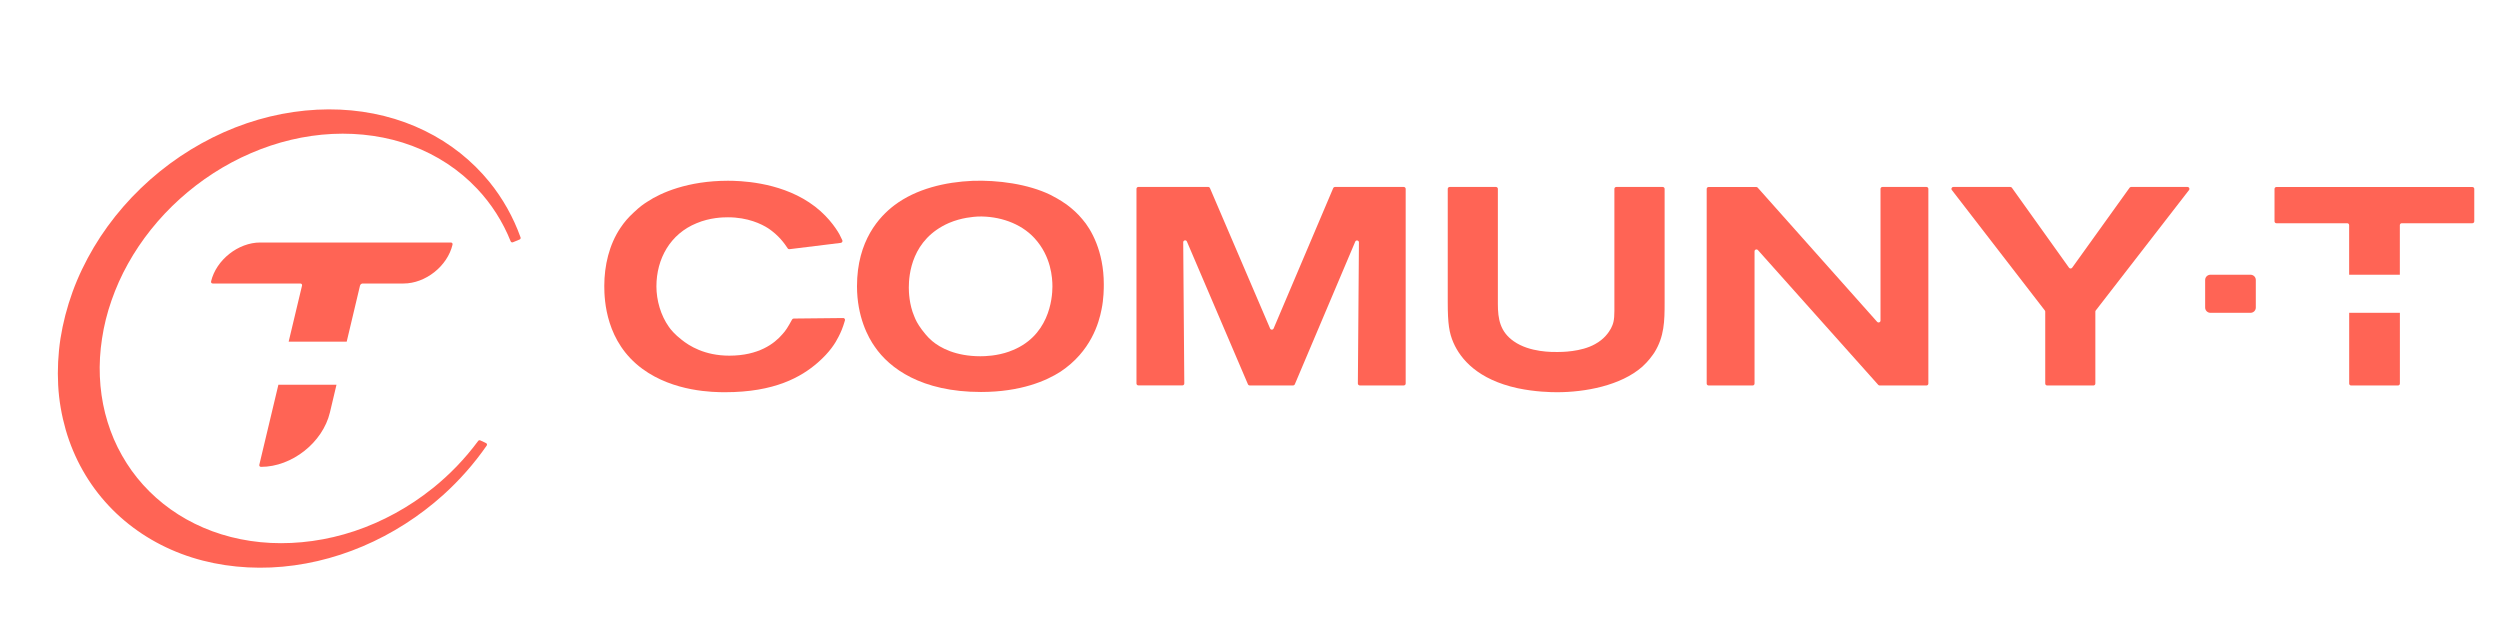
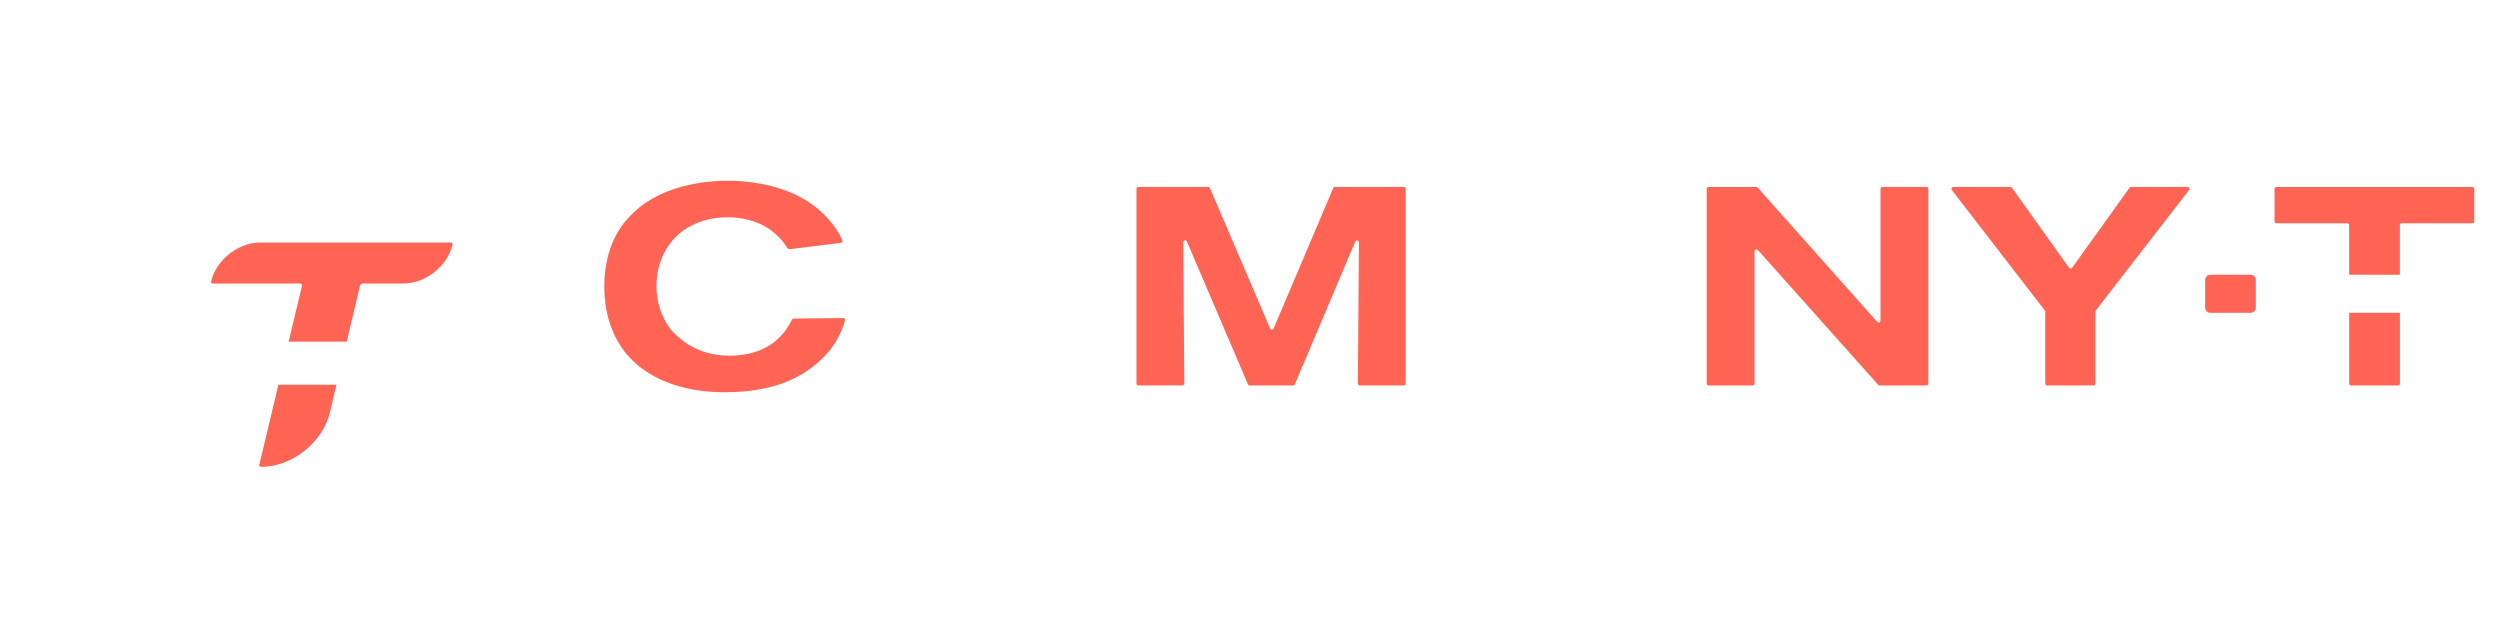
<svg xmlns="http://www.w3.org/2000/svg" width="192" height="48" viewBox="0 0 192 48" fill="none">
  <path d="M180.417 29.46C180.417 29.542 180.484 29.605 180.563 29.605H184.165C184.248 29.605 184.311 29.539 184.311 29.46V24.025H180.417V29.46Z" fill="#FF6455" />
  <path d="M184.461 17.145H189.878C189.96 17.145 190.024 17.078 190.024 17V14.506C190.024 14.425 189.957 14.362 189.878 14.362H174.83C174.747 14.362 174.683 14.428 174.683 14.506V17C174.683 17.081 174.75 17.145 174.83 17.145H180.268C180.35 17.145 180.414 17.211 180.414 17.289V21.099H184.308V17.289C184.308 17.208 184.375 17.145 184.455 17.145H184.461Z" fill="#FF6455" />
  <path d="M64.746 24.425L60.958 24.464C60.903 24.464 60.854 24.497 60.83 24.542C60.507 25.134 60.337 25.404 60.084 25.675C59.472 26.387 58.266 27.315 56.013 27.315C54.11 27.315 52.928 26.561 52.337 26.083C51.835 25.696 51.506 25.305 51.375 25.11C50.742 24.224 50.413 23.058 50.413 22C50.413 19.861 51.485 17.962 53.498 17.142C54.527 16.709 55.51 16.688 55.906 16.688C57.438 16.688 58.488 17.208 58.991 17.529C59.81 18.076 60.245 18.695 60.495 19.073C60.525 19.122 60.58 19.143 60.635 19.137L64.572 18.653C64.669 18.641 64.73 18.539 64.691 18.451C64.621 18.295 64.542 18.139 64.462 17.983C64.179 17.487 63.455 16.405 62.142 15.543C59.734 13.945 56.759 13.882 55.906 13.882C52.822 13.882 50.742 14.81 49.734 15.48C49.426 15.675 49.165 15.847 48.641 16.345C48.248 16.712 47.962 17.036 47.657 17.49C46.78 18.785 46.409 20.405 46.409 21.961C46.409 23.085 46.54 26.282 49.341 28.331C51.75 30.101 54.813 30.122 55.687 30.122C59.496 30.122 61.53 28.956 62.8 27.853C63.741 27.033 64.158 26.342 64.398 25.867C64.578 25.512 64.703 25.245 64.892 24.608C64.919 24.515 64.849 24.419 64.749 24.422L64.746 24.425Z" fill="#FF6455" />
-   <path d="M81.904 15.699C81.356 15.312 80.92 15.095 80.677 14.966C78.947 14.125 76.627 13.821 74.703 13.887C72.623 13.975 70.37 14.491 68.686 15.765C67.547 16.628 65.817 18.463 65.817 21.985C65.817 24.317 66.67 25.915 67.197 26.648C68.314 28.268 70.741 30.104 75.339 30.104C78.402 30.104 80.372 29.238 81.444 28.547C83.786 26.994 84.398 24.788 84.596 23.776C84.772 22.934 84.772 22.135 84.772 21.832C84.772 19.284 83.789 17.598 83.131 16.844C82.781 16.411 82.342 16.024 81.907 15.699H81.904ZM77.525 26.994C76.563 27.339 75.643 27.36 75.293 27.36C73.39 27.36 72.209 26.711 71.594 26.194C71.201 25.87 70.915 25.461 70.805 25.329C70.455 24.854 70.324 24.575 70.214 24.293C69.822 23.385 69.797 22.394 69.797 22.09C69.797 21.075 70.016 18.376 72.882 17.123C73.844 16.712 74.763 16.649 75.114 16.628C76.712 16.586 78.375 17.123 79.447 18.289C80.738 19.692 80.826 21.357 80.826 22.003C80.826 22.952 80.564 25.912 77.522 26.991L77.525 26.994Z" fill="#FF6455" />
  <path d="M107.819 14.359H102.527C102.469 14.359 102.415 14.395 102.39 14.449L97.814 25.227C97.762 25.347 97.591 25.347 97.543 25.227L92.924 14.446C92.899 14.392 92.847 14.356 92.787 14.356H87.427C87.345 14.356 87.281 14.422 87.281 14.5V29.454C87.281 29.536 87.348 29.599 87.427 29.599H90.807C90.889 29.599 90.957 29.533 90.954 29.451L90.871 18.605C90.871 18.445 91.091 18.401 91.154 18.548L95.841 29.512C95.865 29.566 95.917 29.602 95.978 29.602H99.306C99.367 29.602 99.418 29.566 99.443 29.512L104.083 18.557C104.144 18.41 104.366 18.454 104.366 18.614L104.284 29.454C104.284 29.536 104.351 29.602 104.43 29.602H107.81C107.892 29.602 107.956 29.536 107.956 29.457V14.503C107.956 14.422 107.889 14.359 107.81 14.359H107.819Z" fill="#FF6455" />
-   <path d="M127.688 14.359H124.131C124.049 14.359 123.985 14.425 123.985 14.503V23.881C123.985 24.614 123.897 24.875 123.723 25.221C123.571 25.5 123.221 26.041 122.499 26.429C121.427 27.033 119.896 27.033 119.609 27.033C119.259 27.033 117.487 27.075 116.26 26.212C115.209 25.479 115.036 24.506 115.036 23.34V14.503C115.036 14.422 114.969 14.359 114.89 14.359H111.333C111.251 14.359 111.187 14.425 111.187 14.503V23.211C111.187 24.872 111.297 25.567 111.625 26.321C112.174 27.574 113.486 29.151 116.57 29.818C117.904 30.098 119.089 30.122 119.591 30.122C121.713 30.122 124.472 29.626 126.135 28.157C126.616 27.724 126.923 27.27 127.054 27.078C127.822 25.846 127.843 24.659 127.843 23.235V14.503C127.843 14.422 127.776 14.359 127.697 14.359H127.688Z" fill="#FF6455" />
  <path d="M147.952 14.359H144.569C144.487 14.359 144.423 14.425 144.423 14.503V24.62C144.423 24.755 144.255 24.815 144.164 24.716L134.99 14.41C134.962 14.38 134.923 14.362 134.88 14.362H131.22C131.138 14.362 131.074 14.428 131.074 14.506V29.46C131.074 29.542 131.141 29.605 131.22 29.605H134.603C134.685 29.605 134.749 29.539 134.749 29.46V19.302C134.749 19.167 134.916 19.107 135.008 19.206L144.249 29.557C144.277 29.587 144.316 29.605 144.359 29.605H147.952C148.034 29.605 148.098 29.539 148.098 29.46V14.503C148.098 14.422 148.031 14.359 147.952 14.359Z" fill="#FF6455" />
  <path d="M168 14.359H163.67C163.621 14.359 163.578 14.383 163.551 14.419L159.142 20.561C159.084 20.642 158.959 20.642 158.901 20.561L154.514 14.419C154.486 14.38 154.441 14.359 154.392 14.359H150.016C149.894 14.359 149.824 14.497 149.901 14.594L157.044 23.845C157.062 23.869 157.074 23.902 157.074 23.932V29.46C157.074 29.542 157.141 29.605 157.221 29.605H160.777C160.859 29.605 160.923 29.539 160.923 29.46V23.932C160.923 23.899 160.932 23.869 160.954 23.845L168.118 14.594C168.192 14.497 168.125 14.359 168.003 14.359H168Z" fill="#FF6455" />
  <path d="M172.838 21.099H169.763C169.537 21.099 169.355 21.279 169.355 21.501V23.622C169.355 23.845 169.537 24.025 169.763 24.025H172.838C173.063 24.025 173.246 23.845 173.246 23.622V21.501C173.246 21.279 173.063 21.099 172.838 21.099Z" fill="#FF6455" />
  <g filter="url(#filter0_d_101_224)">
-     <path d="M33.236 33.492C31.423 34.95 29.36 36.075 27.226 36.788C25.09 37.501 22.89 37.798 20.79 37.697C18.689 37.594 16.699 37.082 14.956 36.219C13.21 35.361 11.711 34.155 10.539 32.705C9.952 31.98 9.456 31.189 9.038 30.359C8.622 29.527 8.307 28.642 8.072 27.733C7.615 25.908 7.531 23.956 7.837 21.995C7.984 21.015 8.227 20.036 8.564 19.075C8.899 18.115 9.317 17.167 9.829 16.256C10.843 14.43 12.198 12.733 13.806 11.28C15.414 9.828 17.273 8.621 19.271 7.763C21.266 6.899 23.399 6.388 25.519 6.286C27.637 6.185 29.736 6.482 31.646 7.198C33.556 7.912 35.273 9.038 36.645 10.497C37.741 11.657 38.615 13.027 39.219 14.534C39.247 14.602 39.325 14.634 39.393 14.606L39.905 14.394C39.969 14.367 40.003 14.296 39.979 14.232C39.423 12.68 38.613 11.238 37.58 9.964C36.26 8.342 34.575 6.996 32.62 6.042C30.669 5.084 28.446 4.522 26.112 4.418C23.779 4.315 21.331 4.659 18.958 5.465C16.585 6.272 14.295 7.535 12.279 9.166C10.261 10.794 8.519 12.788 7.208 14.989C6.555 16.091 6 17.24 5.572 18.418C5.146 19.595 4.836 20.796 4.645 21.996C4.463 23.195 4.405 24.396 4.467 25.574C4.527 26.753 4.733 27.901 5.046 29.004C5.681 31.207 6.815 33.203 8.344 34.832C9.87 36.464 11.789 37.728 13.931 38.535C16.075 39.344 18.439 39.685 20.819 39.582C23.202 39.477 25.61 38.915 27.862 37.955C30.115 37 32.21 35.653 34.02 34.029C35.294 32.882 36.425 31.595 37.38 30.218C37.425 30.152 37.4 30.063 37.327 30.029L36.889 29.823C36.831 29.796 36.762 29.813 36.724 29.864C35.73 31.21 34.55 32.439 33.237 33.494L33.236 33.492Z" fill="#FF6455" />
    <path d="M19.916 31.691C19.894 31.781 19.952 31.855 20.046 31.855C22.42 31.855 24.79 29.983 25.338 27.675L25.842 25.549H21.38L19.916 31.691Z" fill="#FF6455" />
    <path d="M27.857 17.773H30.991C32.681 17.773 34.366 16.437 34.754 14.789C34.776 14.698 34.717 14.624 34.624 14.624H19.984C18.296 14.624 16.606 15.96 16.211 17.608C16.189 17.699 16.247 17.773 16.34 17.773H23.066C23.159 17.773 23.216 17.847 23.195 17.937L22.168 22.242H26.626L27.648 17.937C27.67 17.846 27.763 17.772 27.856 17.772L27.857 17.773Z" fill="#FF6455" />
  </g>
  <defs>
    <filter id="filter0_d_101_224" x="-4" y="0" width="52.43" height="52" filterUnits="userSpaceOnUse" color-interpolation-filters="sRGB">
      <feFlood flood-opacity="0" result="BackgroundImageFix" />
      <feColorMatrix in="SourceAlpha" type="matrix" values="0 0 0 0 0 0 0 0 0 0 0 0 0 0 0 0 0 0 127 0" result="hardAlpha" />
      <feOffset dy="4" />
      <feGaussianBlur stdDeviation="2" />
      <feComposite in2="hardAlpha" operator="out" />
      <feColorMatrix type="matrix" values="0 0 0 0 0 0 0 0 0 0 0 0 0 0 0 0 0 0 0.25 0" />
      <feBlend mode="normal" in2="BackgroundImageFix" result="effect1_dropShadow_101_224" />
      <feBlend mode="normal" in="SourceGraphic" in2="effect1_dropShadow_101_224" result="shape" />
    </filter>
  </defs>
</svg>